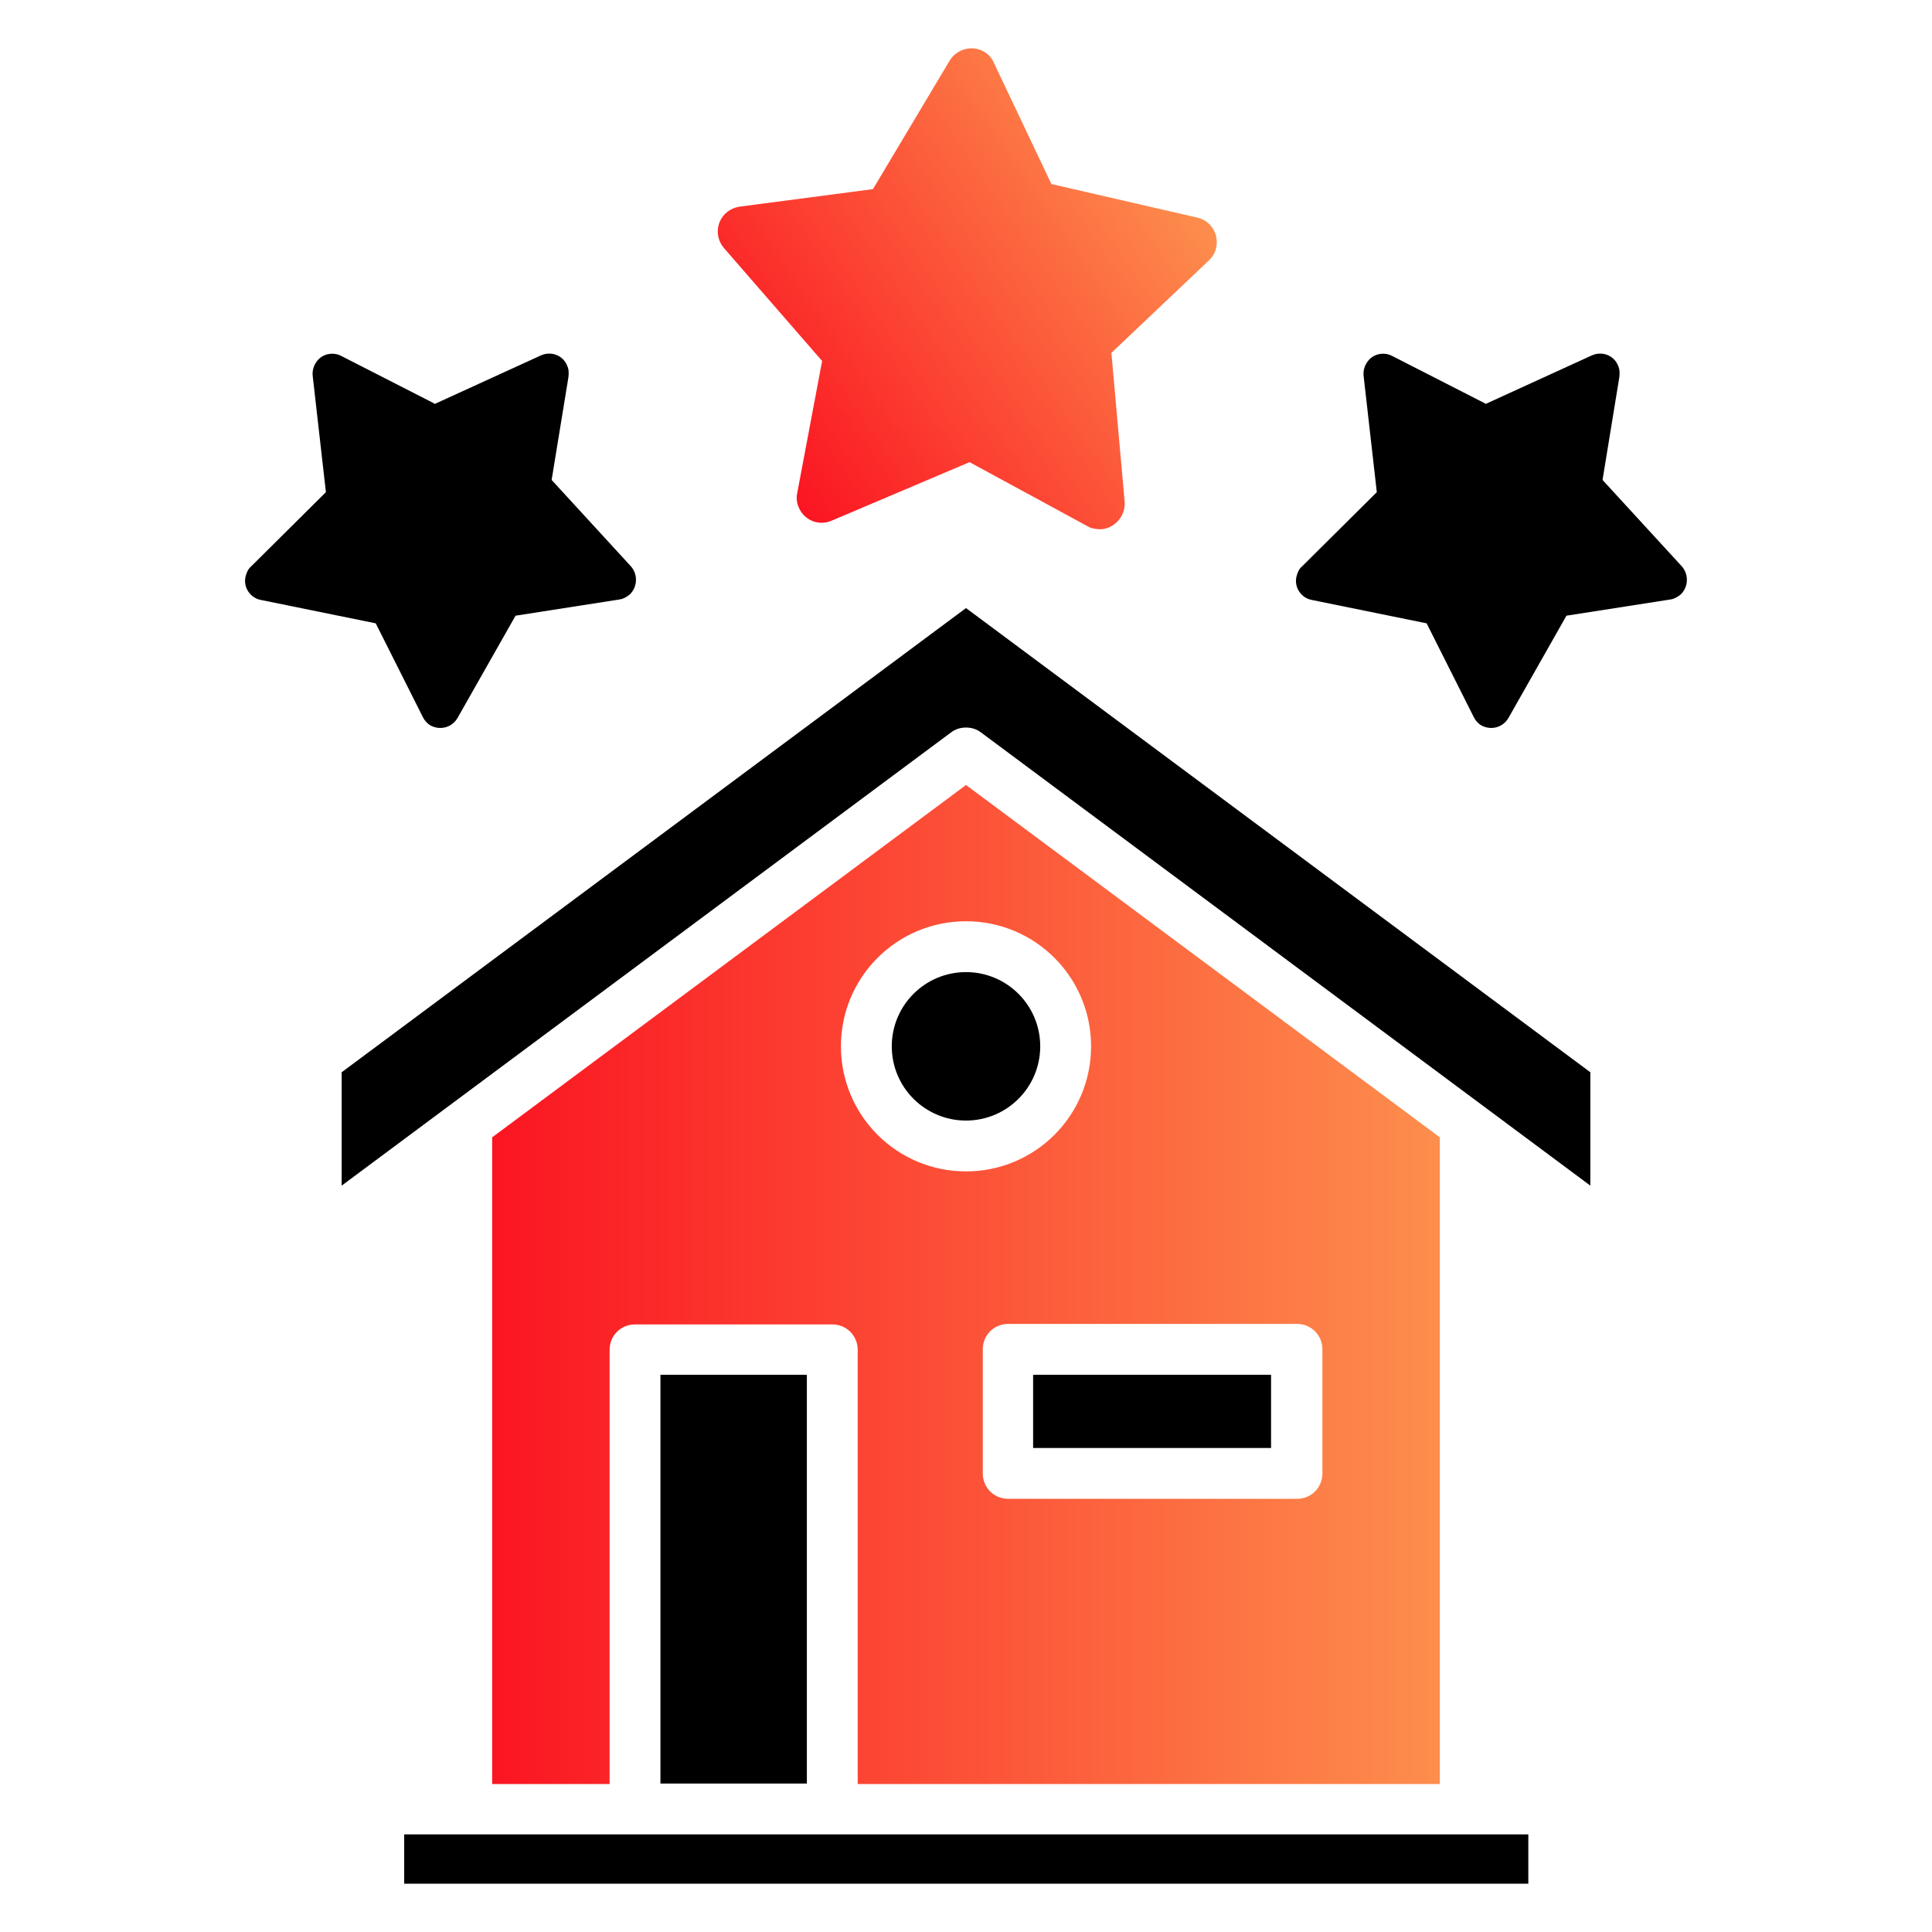
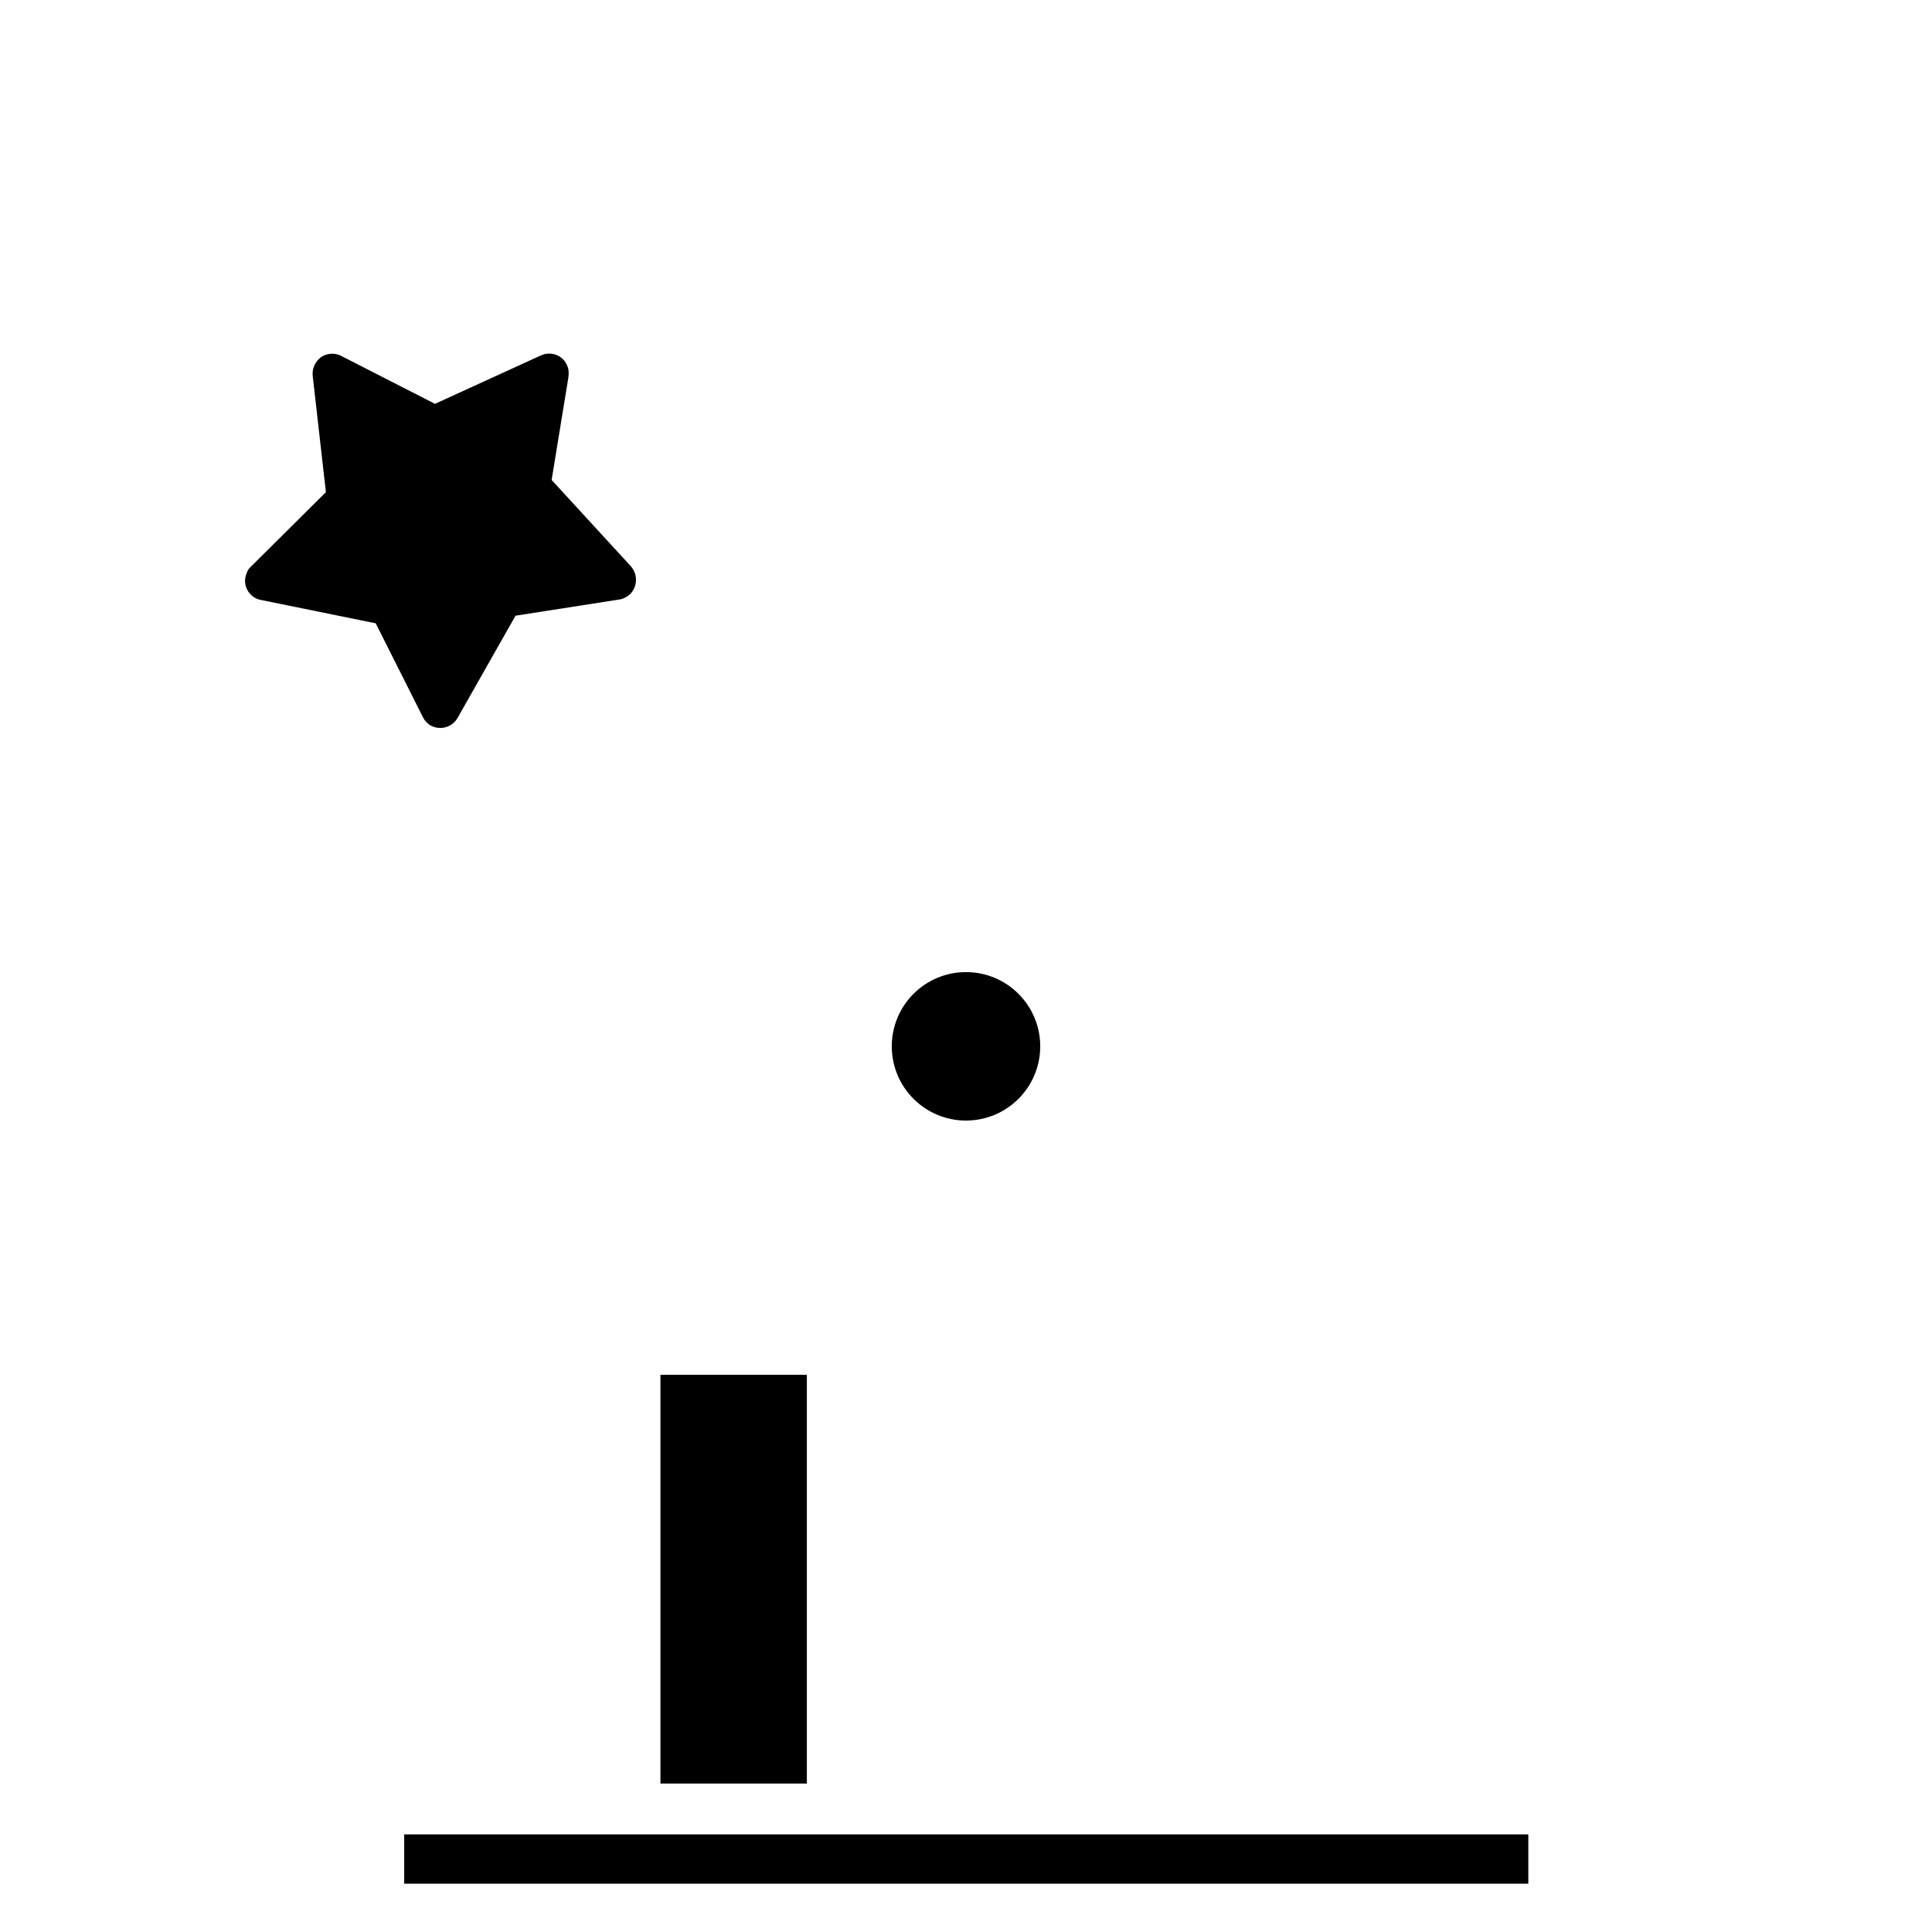
<svg xmlns="http://www.w3.org/2000/svg" xmlns:xlink="http://www.w3.org/1999/xlink" id="Layer_1" data-name="Layer 1" viewBox="0 0 38 38">
  <defs>
    <style>
      .cls-1 {
        fill: url(#linear-gradient);
      }

      .cls-1, .cls-2, .cls-3, .cls-4 {
        stroke-width: 0px;
      }

      .cls-2, .cls-4 {
        fill-rule: evenodd;
      }

      .cls-4 {
        fill: url(#linear-gradient-2);
      }
    </style>
    <linearGradient id="linear-gradient" x1="9.68" y1="25.26" x2="28.32" y2="25.26" gradientUnits="userSpaceOnUse">
      <stop offset="0" stop-color="#fb1522" />
      <stop offset="1" stop-color="#fd8e4d" />
    </linearGradient>
    <linearGradient id="linear-gradient-2" x1="14.99" y1="6.81" x2="24.82" y2="6.81" gradientTransform="translate(-1 12.15) rotate(-34.62)" xlink:href="#linear-gradient" />
  </defs>
-   <path class="cls-3" d="M6.72,21.09v2.23l11.98-8.91c.09-.07.19-.1.3-.1s.21.03.3.1l11.98,8.91v-2.23l-12.28-9.13-12.28,9.13Z" />
  <rect class="cls-3" x="12.99" y="27.04" width="2.88" height="8.04" />
  <polygon class="cls-3" points="7.95 37.05 30.06 37.05 30.06 36.08 7.95 36.08 7.95 37.05 7.95 37.05" />
-   <path class="cls-1" d="M19,15.44l-9.32,6.93v12.72h2.31v-8.54c0-.28.22-.5.5-.5h3.88c.28,0,.5.22.5.5v8.54h11.45v-12.72l-9.32-6.93ZM16.54,20.58c0-1.36,1.1-2.46,2.46-2.46s2.46,1.1,2.46,2.46-1.1,2.46-2.46,2.46-2.46-1.1-2.46-2.46ZM26.01,28.98c0,.28-.22.5-.5.5h-5.68c-.28,0-.5-.22-.5-.5v-2.44c0-.28.22-.5.5-.5h5.68c.28,0,.5.22.5.5v2.44Z" />
  <circle class="cls-3" cx="19" cy="20.58" r="1.46" />
-   <rect class="cls-3" x="20.32" y="27.04" width="4.68" height="1.44" />
  <path class="cls-2" d="M8.54,7.95l2.1-.96c.2-.09.43,0,.51.19.04.08.04.16.03.24l-.33,2.02,1.56,1.7c.14.16.13.4-.02.55-.06.05-.13.09-.2.1l-2.05.32-1.14,2.01c-.11.19-.34.25-.53.15-.07-.04-.12-.1-.15-.16l-.93-1.85-2.26-.46c-.21-.04-.35-.25-.3-.46.02-.08.05-.15.11-.2l1.47-1.46-.26-2.29c-.02-.21.13-.41.34-.43.09-.01.17.01.24.05l1.82.93h0Z" />
-   <path class="cls-2" d="M29.21,7.95l2.1-.96c.2-.09.43,0,.51.19.04.08.04.16.03.24l-.33,2.02,1.56,1.7c.14.16.13.4-.02.55-.06.05-.13.09-.2.1l-2.05.32-1.14,2.01c-.11.19-.34.25-.53.15-.07-.04-.12-.1-.15-.16l-.93-1.85-2.26-.46c-.21-.04-.35-.25-.3-.46.02-.08.05-.15.11-.2l1.47-1.46-.26-2.29c-.02-.21.13-.41.34-.43.09-.01.17.01.24.05l1.82.93h0Z" />
-   <path class="cls-4" d="M17.17,3.72l1.51-2.53c.14-.23.45-.31.68-.17.1.06.16.14.2.24l1.12,2.36,2.87.66c.27.06.43.33.37.59-.02.1-.07.18-.14.25l-1.92,1.82.26,2.93c.02.27-.18.51-.45.54-.1,0-.2-.01-.28-.06l-2.32-1.26-2.71,1.15c-.25.11-.54,0-.65-.26-.04-.09-.05-.19-.03-.28l.49-2.6-1.93-2.22c-.18-.21-.16-.52.05-.7.08-.07.19-.11.29-.12l2.59-.34h0Z" />
</svg>